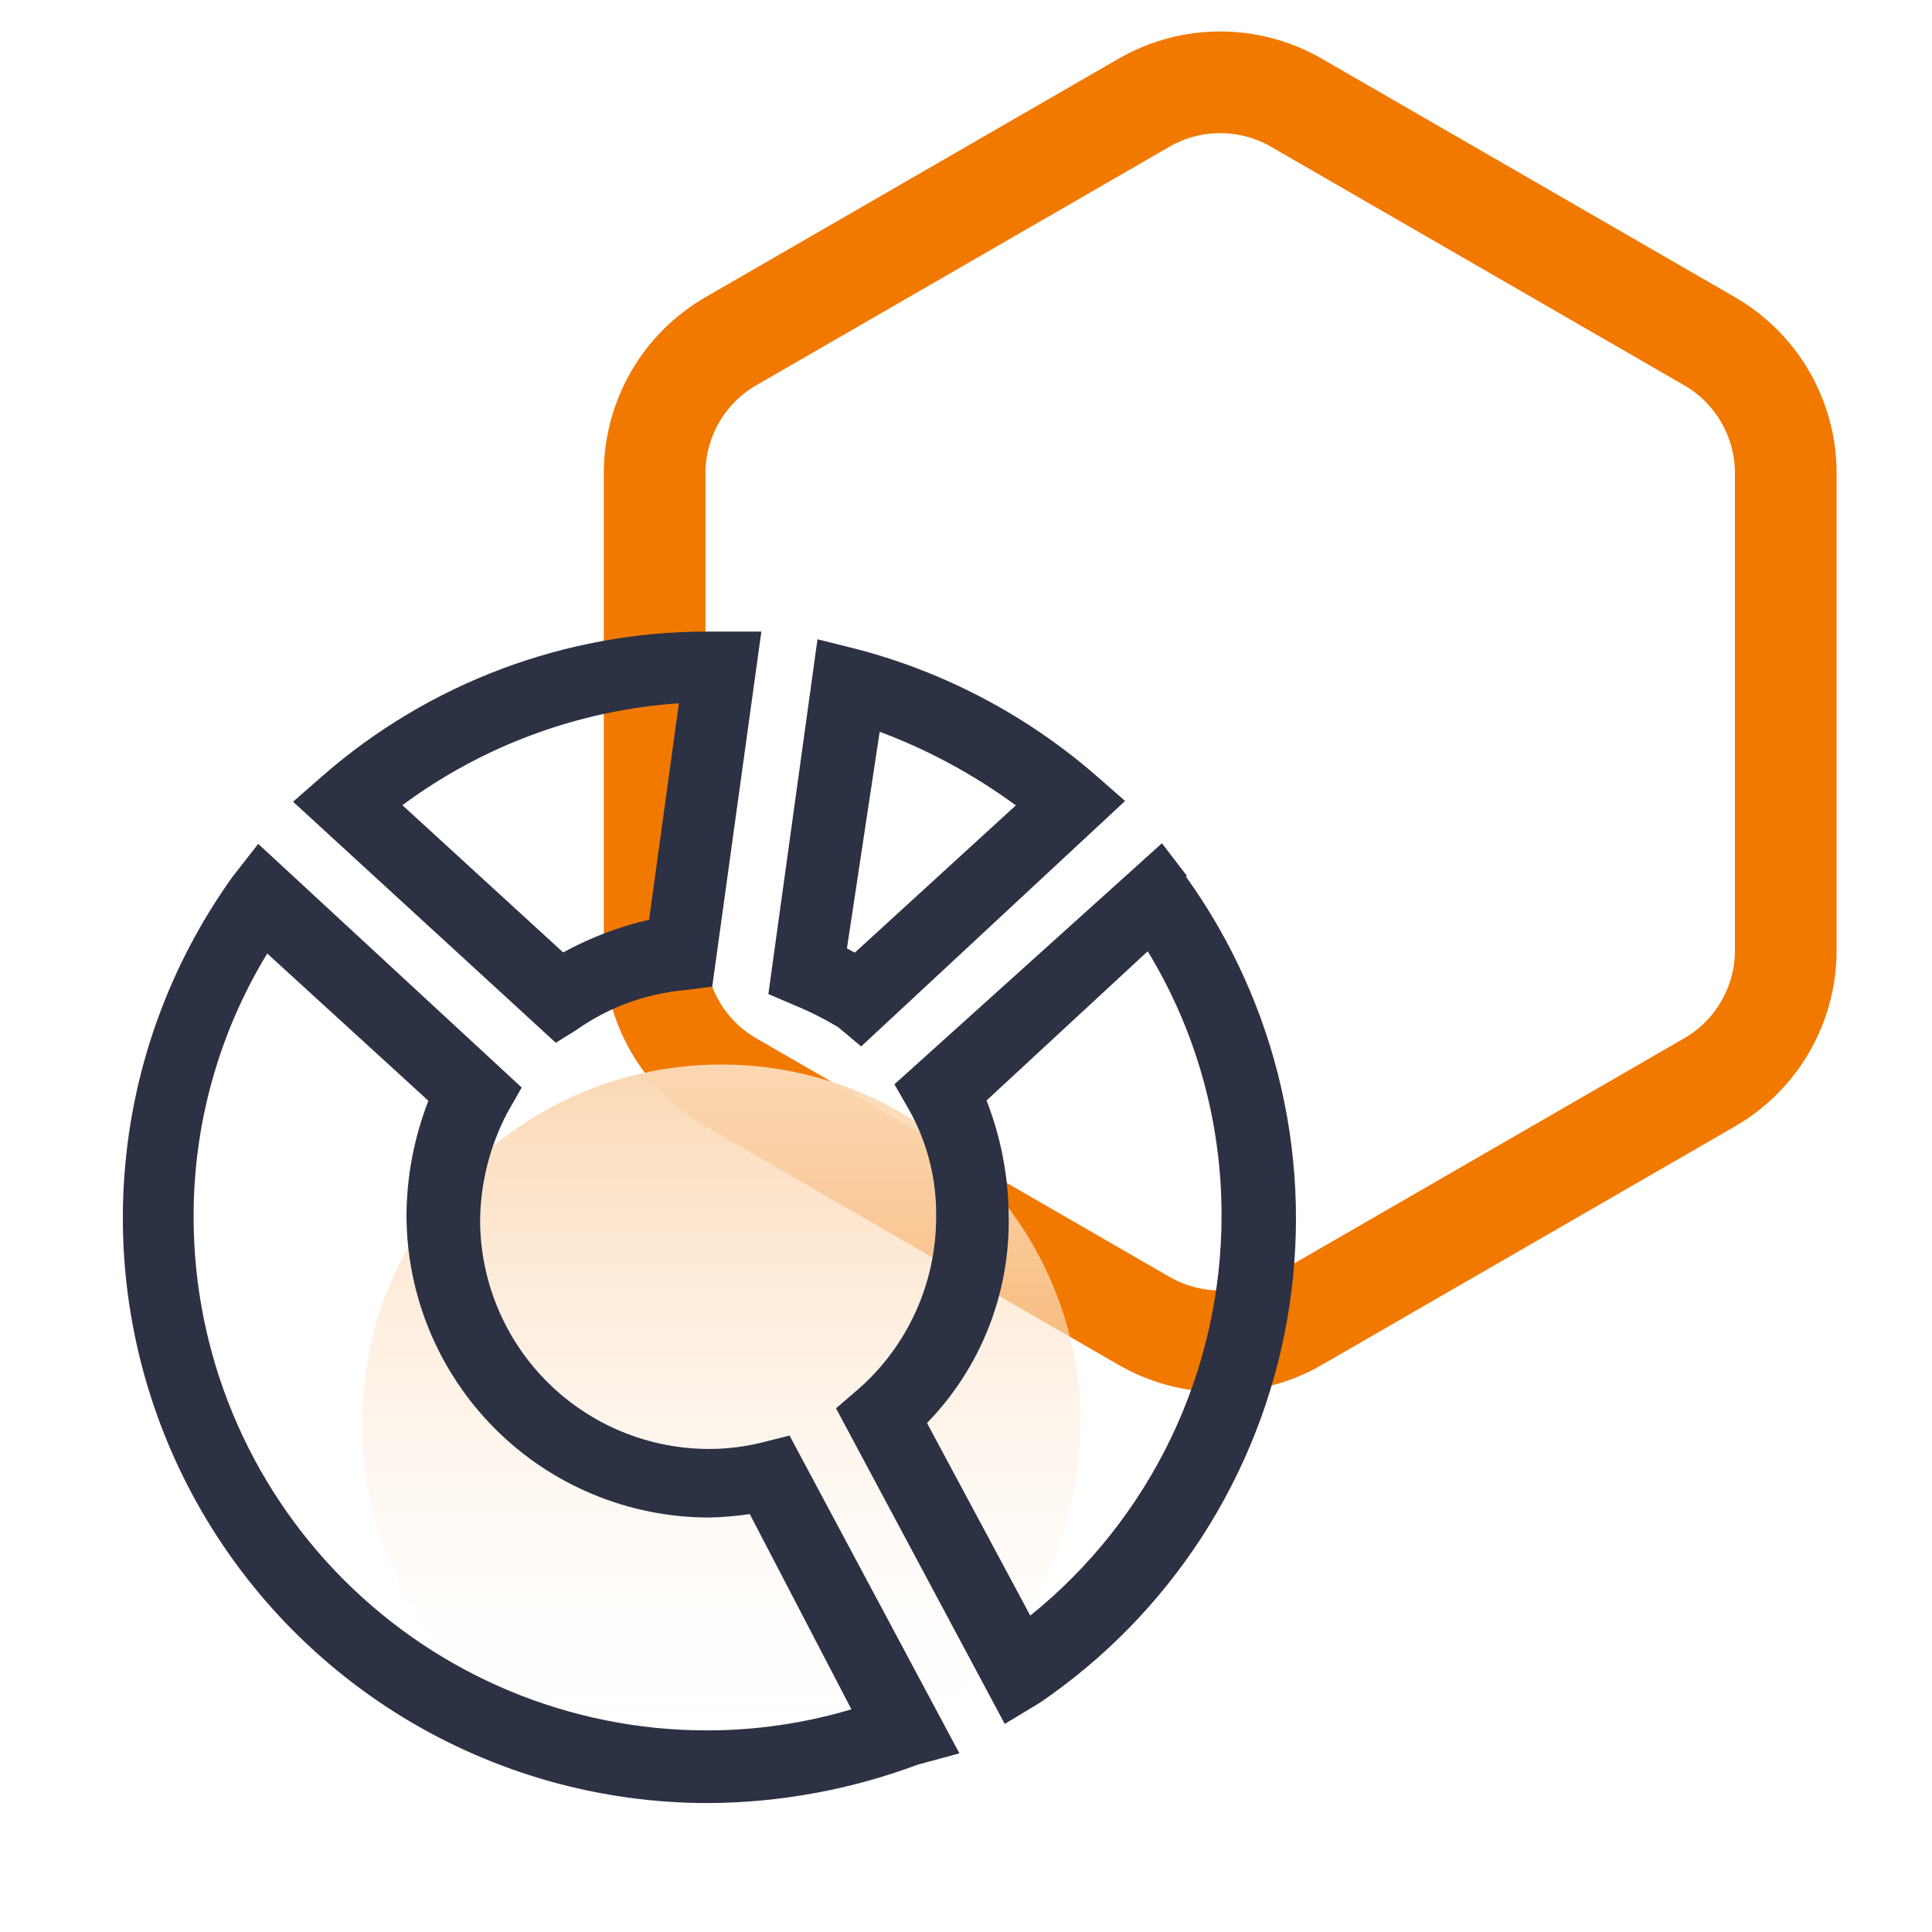
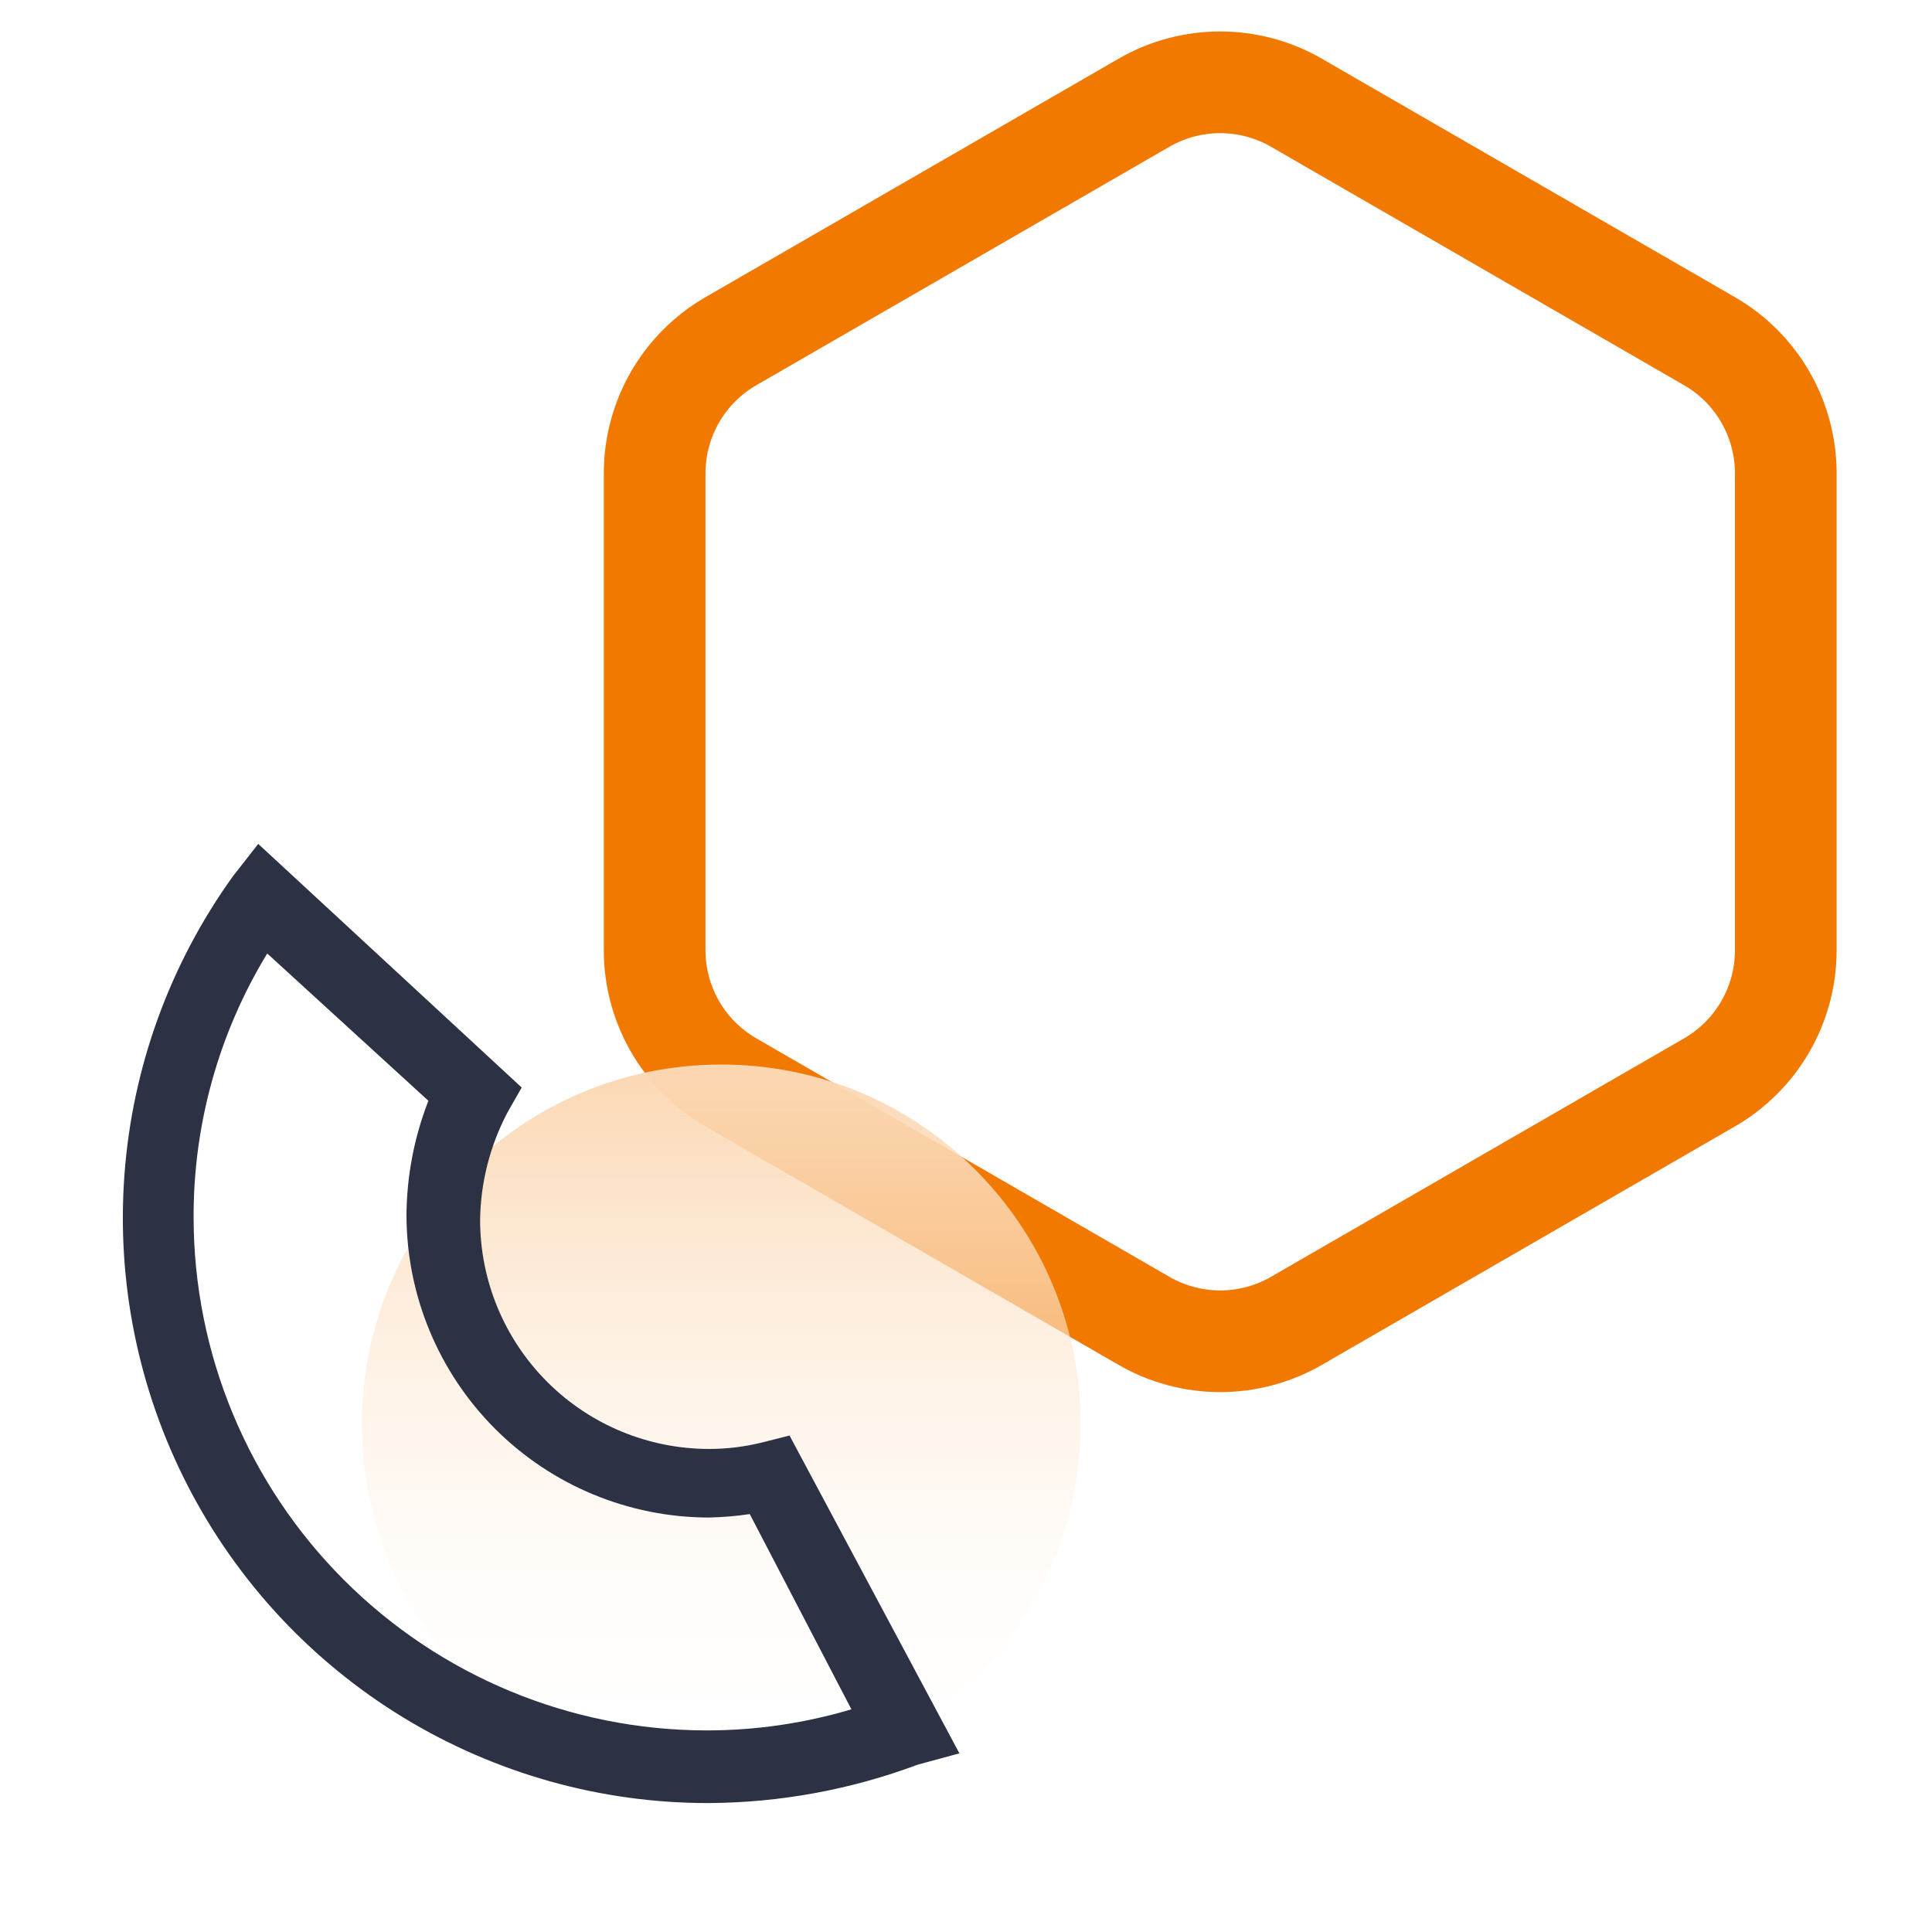
<svg xmlns="http://www.w3.org/2000/svg" width="38" height="38" viewBox="0 0 38 38" fill="none">
  <path d="M22.5 2.021C23.428 1.485 24.572 1.485 25.5 2.021L33.624 6.711C34.553 7.247 35.124 8.238 35.124 9.309V18.691C35.124 19.762 34.553 20.753 33.624 21.289L25.5 25.979C24.572 26.515 23.428 26.515 22.5 25.979L14.376 21.289C13.447 20.753 12.876 19.762 12.876 18.691V9.309C12.876 8.238 13.447 7.247 14.376 6.711L22.5 2.021Z" stroke="#F17900" stroke-width="2" />
  <path d="M14.187 35.073C18.09 35.073 21.254 31.908 21.254 28.005C21.254 24.102 18.09 20.938 14.187 20.938C10.283 20.938 7.119 24.102 7.119 28.005C7.119 31.908 10.283 35.073 14.187 35.073Z" fill="url(#paint0_linear_1438_28753)" />
-   <path d="M16.488 20.205L16.938 20.582L22.129 15.754L21.544 15.242C20.194 14.072 18.595 13.226 16.867 12.771L16.079 12.574L15.113 19.552L15.615 19.767C15.917 19.89 16.209 20.037 16.488 20.205ZM16.658 18.654L17.302 14.393C18.257 14.749 19.158 15.237 19.98 15.841L16.813 18.737L16.751 18.705L16.658 18.654Z" fill="#2C3144" />
-   <path d="M23.347 17.23L22.854 16.586L17.592 21.327L17.879 21.826C18.239 22.468 18.423 23.194 18.413 23.93C18.414 24.571 18.279 25.205 18.016 25.789C17.753 26.374 17.368 26.895 16.887 27.319L16.443 27.699L19.762 33.907L20.45 33.492C21.722 32.627 22.807 31.515 23.643 30.224C24.478 28.932 25.046 27.486 25.314 25.972C25.582 24.457 25.544 22.904 25.202 21.404C24.86 19.904 24.222 18.488 23.324 17.239L23.347 17.23ZM19.839 23.898C19.832 23.127 19.685 22.363 19.404 21.645L22.574 18.71C23.526 20.273 24.028 22.068 24.026 23.898C24.029 25.409 23.692 26.902 23.041 28.265C22.39 29.629 21.441 30.829 20.264 31.777L18.233 27.989C18.759 27.448 19.172 26.808 19.448 26.105C19.723 25.403 19.856 24.652 19.839 23.898Z" fill="#2C3144" />
-   <path d="M11.335 20.259C11.958 19.818 12.686 19.548 13.446 19.477L14.009 19.406L14.975 12.422H13.909C11.13 12.422 8.444 13.429 6.349 15.257L5.764 15.769L10.932 20.51L11.335 20.259ZM7.914 15.837C9.498 14.663 11.385 13.967 13.353 13.832L12.767 18.09C12.177 18.225 11.608 18.442 11.077 18.733L7.914 15.837Z" fill="#2C3144" />
  <path d="M14.979 28.374C14.642 28.457 14.296 28.499 13.949 28.499C12.754 28.499 11.608 28.025 10.763 27.18C9.918 26.335 9.443 25.189 9.443 23.994C9.453 23.26 9.636 22.539 9.977 21.889L10.261 21.39L5.079 16.598L4.577 17.241C3.341 18.962 2.604 20.99 2.448 23.103C2.291 25.215 2.72 27.33 3.688 29.214C4.656 31.099 6.125 32.679 7.934 33.782C9.743 34.884 11.821 35.467 13.939 35.464C15.344 35.456 16.737 35.2 18.052 34.708L18.87 34.486L15.529 28.235L14.979 28.374ZM8.426 21.651C8.146 22.369 8 23.132 7.995 23.903C7.998 25.479 8.625 26.99 9.739 28.104C10.853 29.218 12.364 29.845 13.939 29.848C14.21 29.842 14.48 29.82 14.747 29.78L16.746 33.62C15.82 33.896 14.86 34.036 13.894 34.035C11.22 34.032 8.657 32.968 6.766 31.077C4.875 29.186 3.811 26.622 3.808 23.948C3.802 22.116 4.303 20.319 5.256 18.754L8.426 21.651Z" fill="#2C3144" />
  <defs>
    <linearGradient id="paint0_linear_1438_28753" x1="14.187" y1="20.938" x2="14.187" y2="35.073" gradientUnits="userSpaceOnUse">
      <stop stop-color="#FBD7B2" />
      <stop offset="1" stop-color="white" stop-opacity="0" />
    </linearGradient>
  </defs>
</svg>